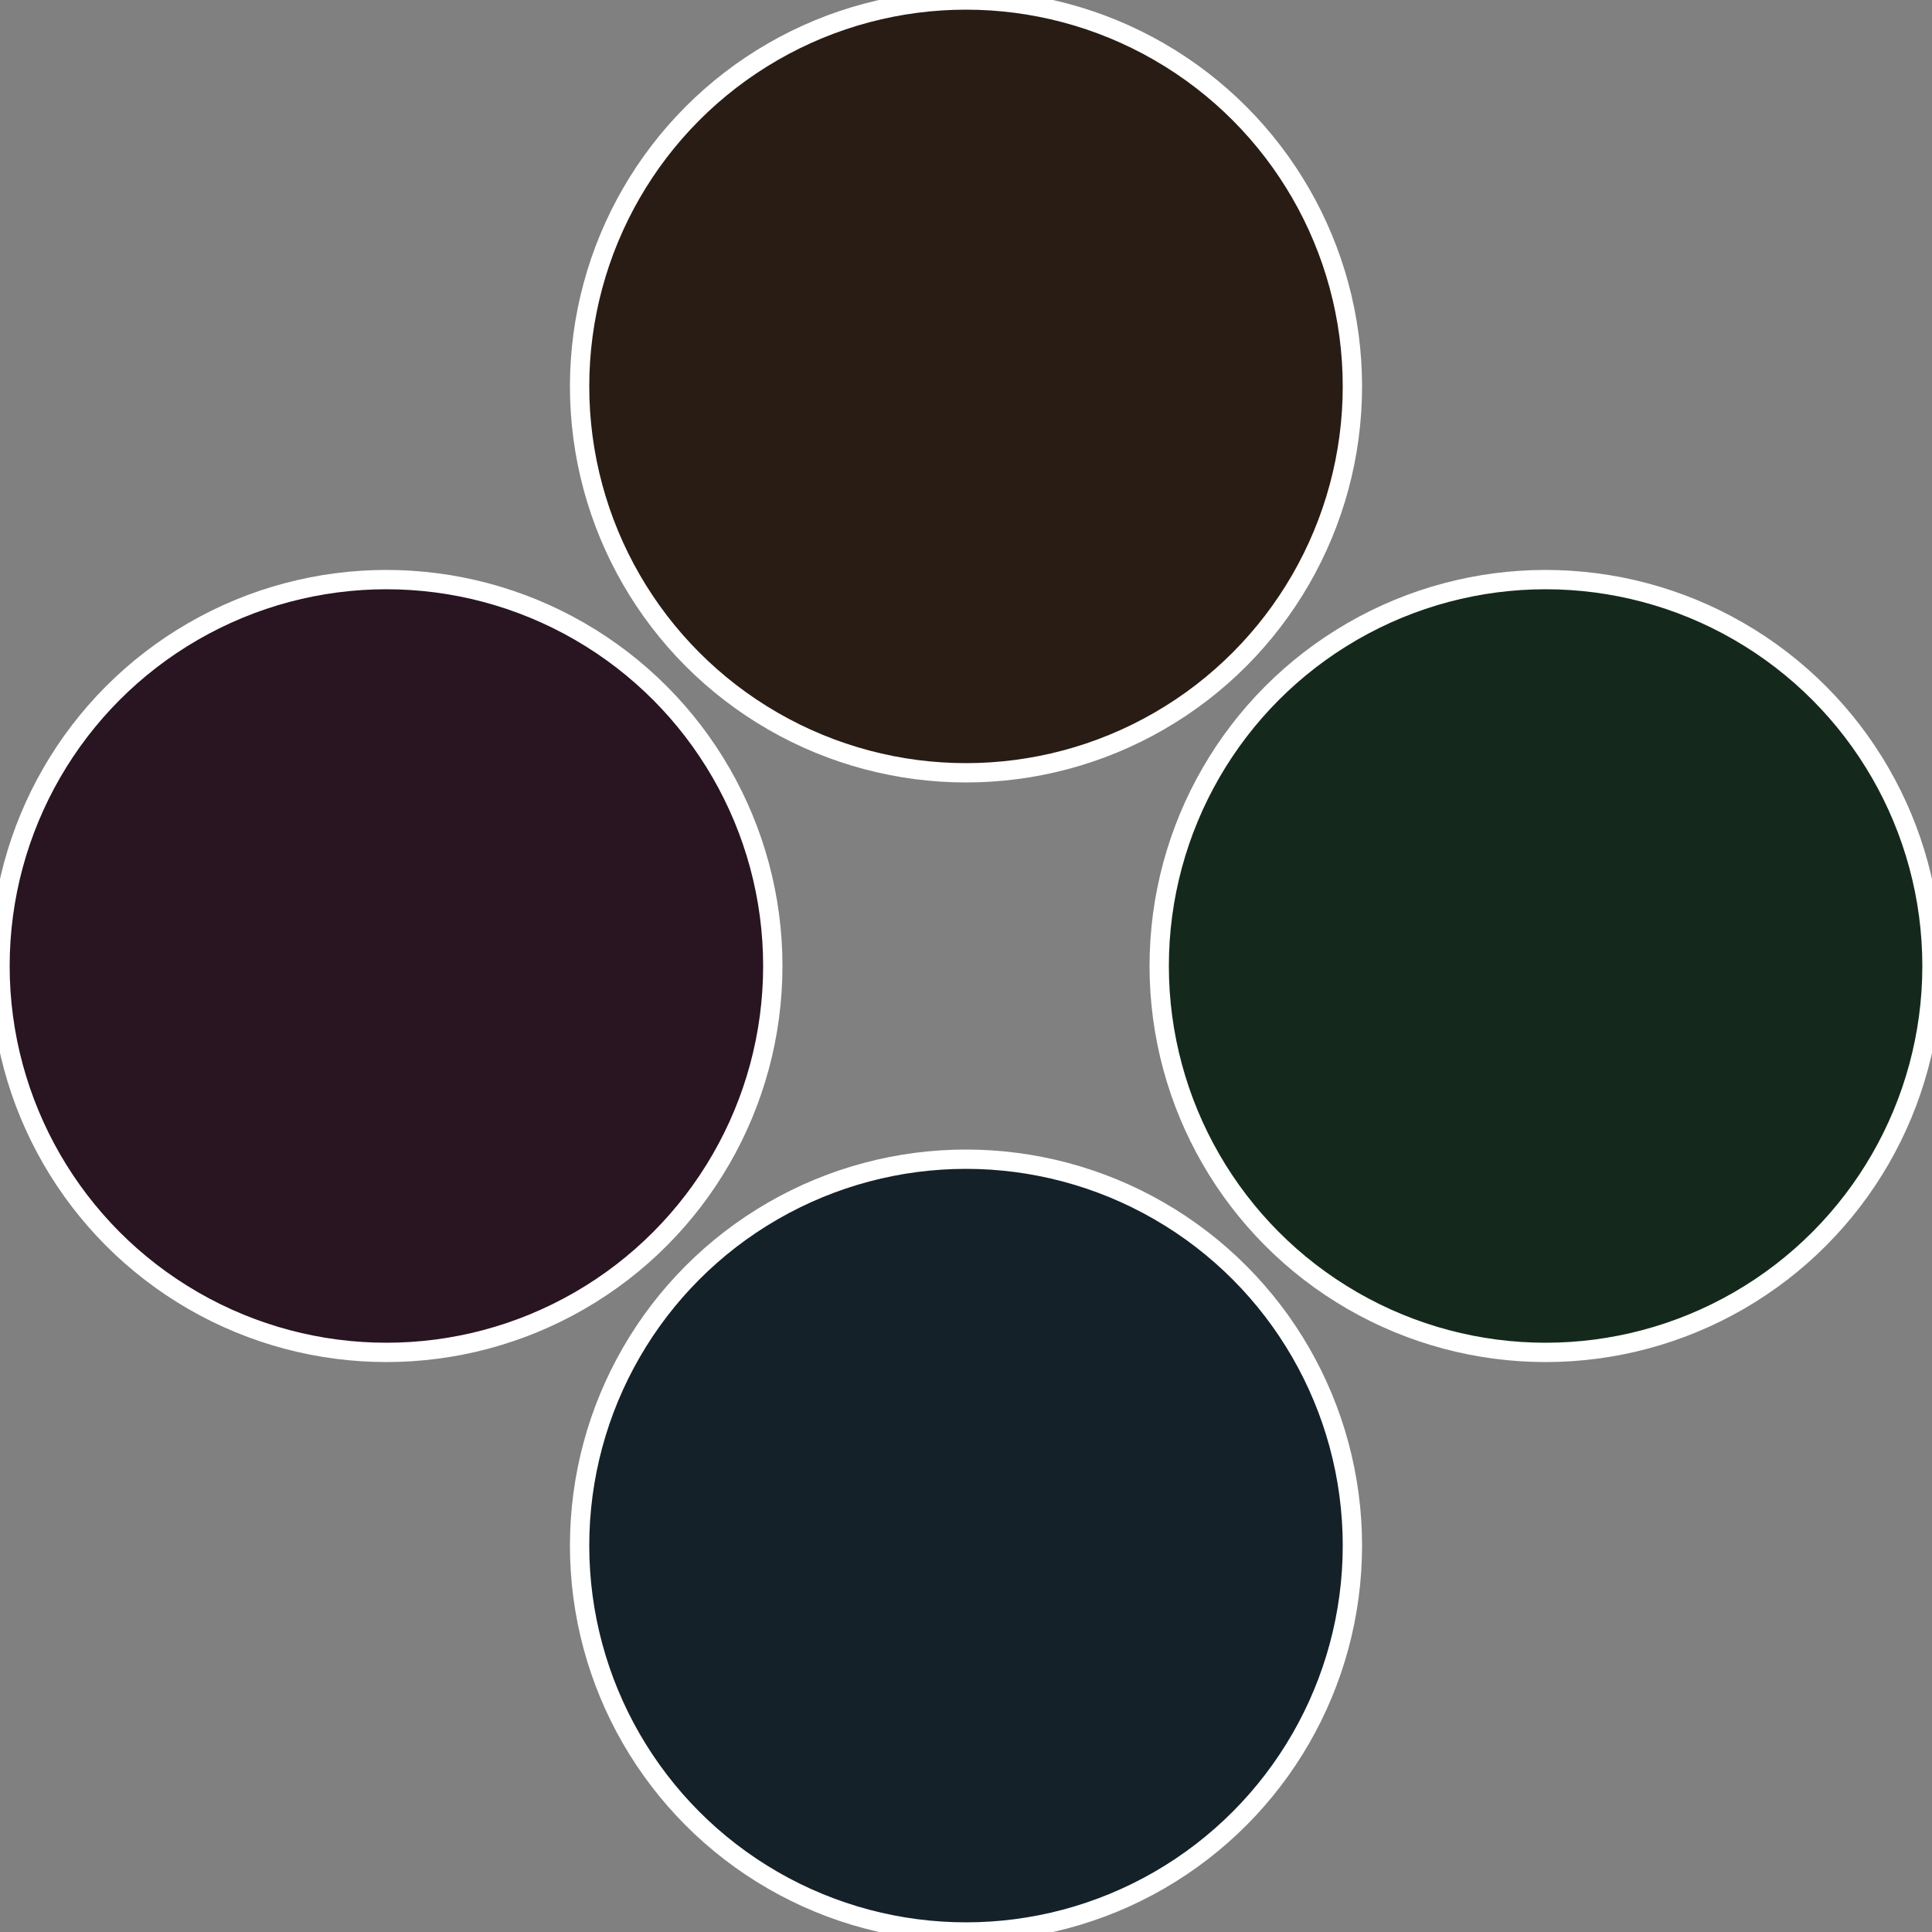
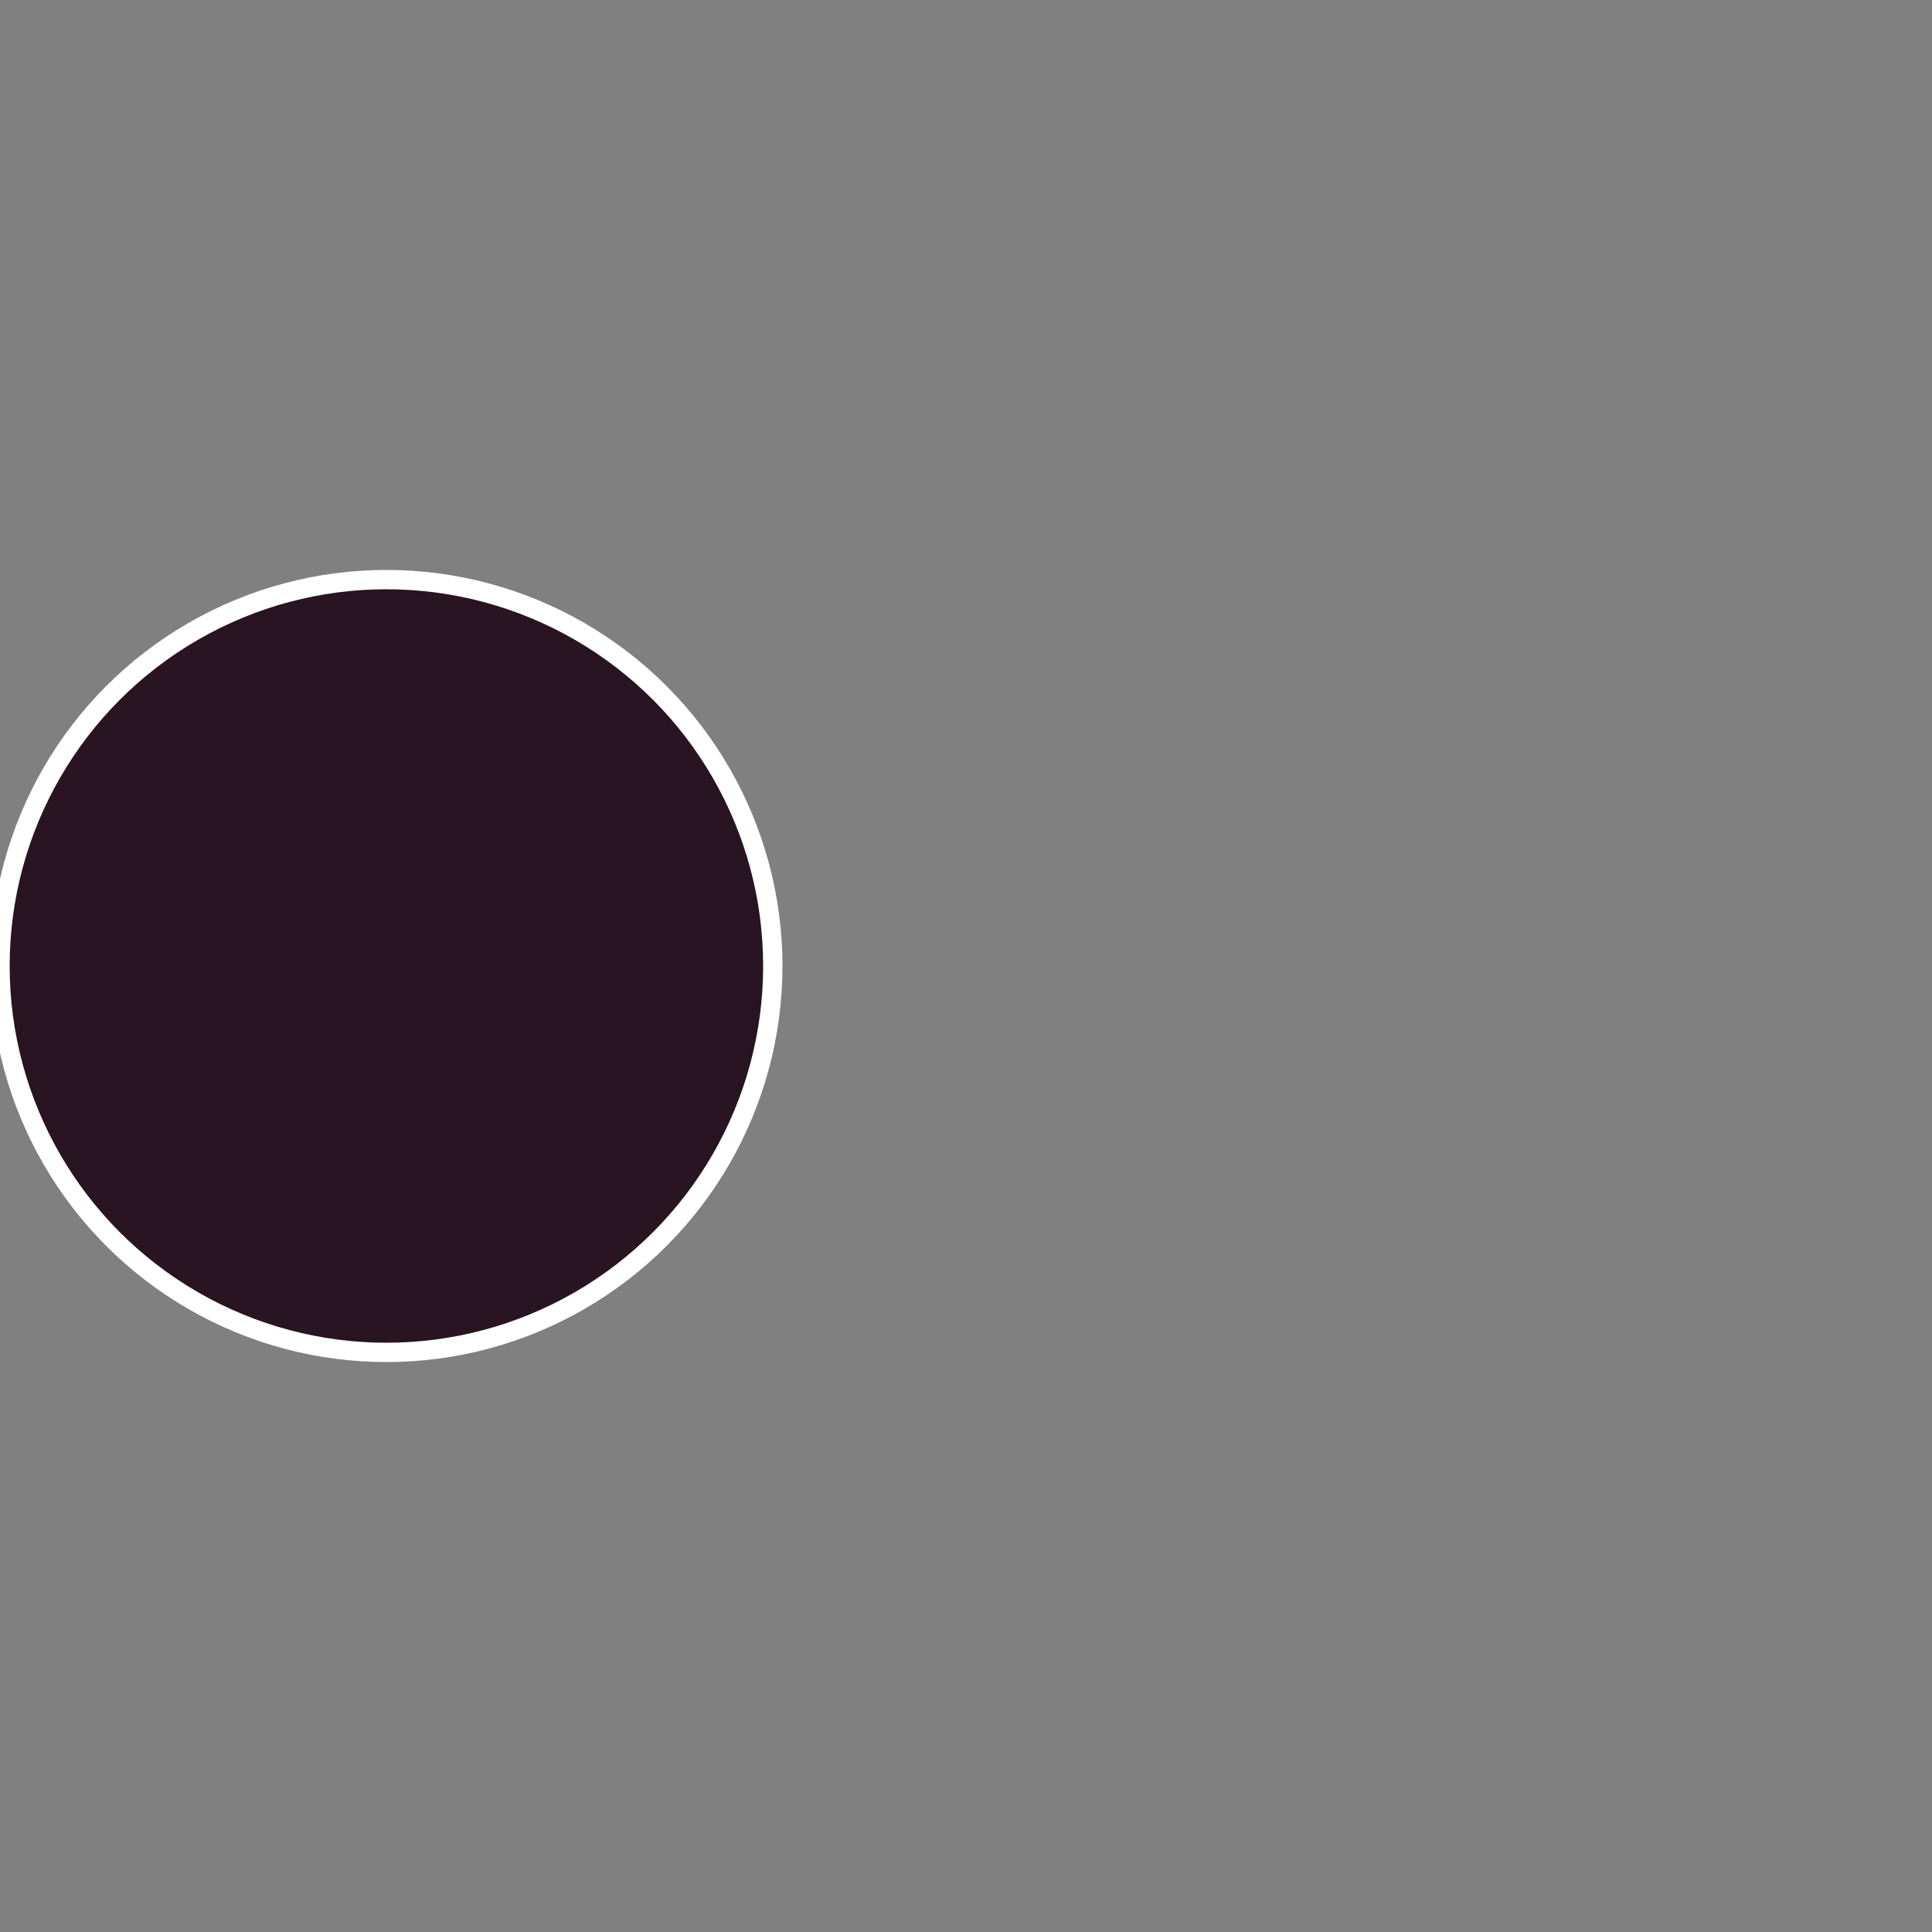
<svg xmlns="http://www.w3.org/2000/svg" width="500" height="500" viewBox="-1 -1 2 2">
  <rect x="-1" y="-1" width="2" height="2" fill="#808080" stroke="none" />
-   <circle cx="0.6" cy="0" r="0.4" fill="#14291c" stroke="#fff" stroke-width="1%" />
-   <circle cx="3.6739403974421E-17" cy="0.6" r="0.4" fill="#142129" stroke="#fff" stroke-width="1%" />
  <circle cx="-0.6" cy="7.3478807948841E-17" r="0.4" fill="#291421" stroke="#fff" stroke-width="1%" />
-   <circle cx="-1.1021821192326E-16" cy="-0.6" r="0.4" fill="#291c14" stroke="#fff" stroke-width="1%" />
</svg>